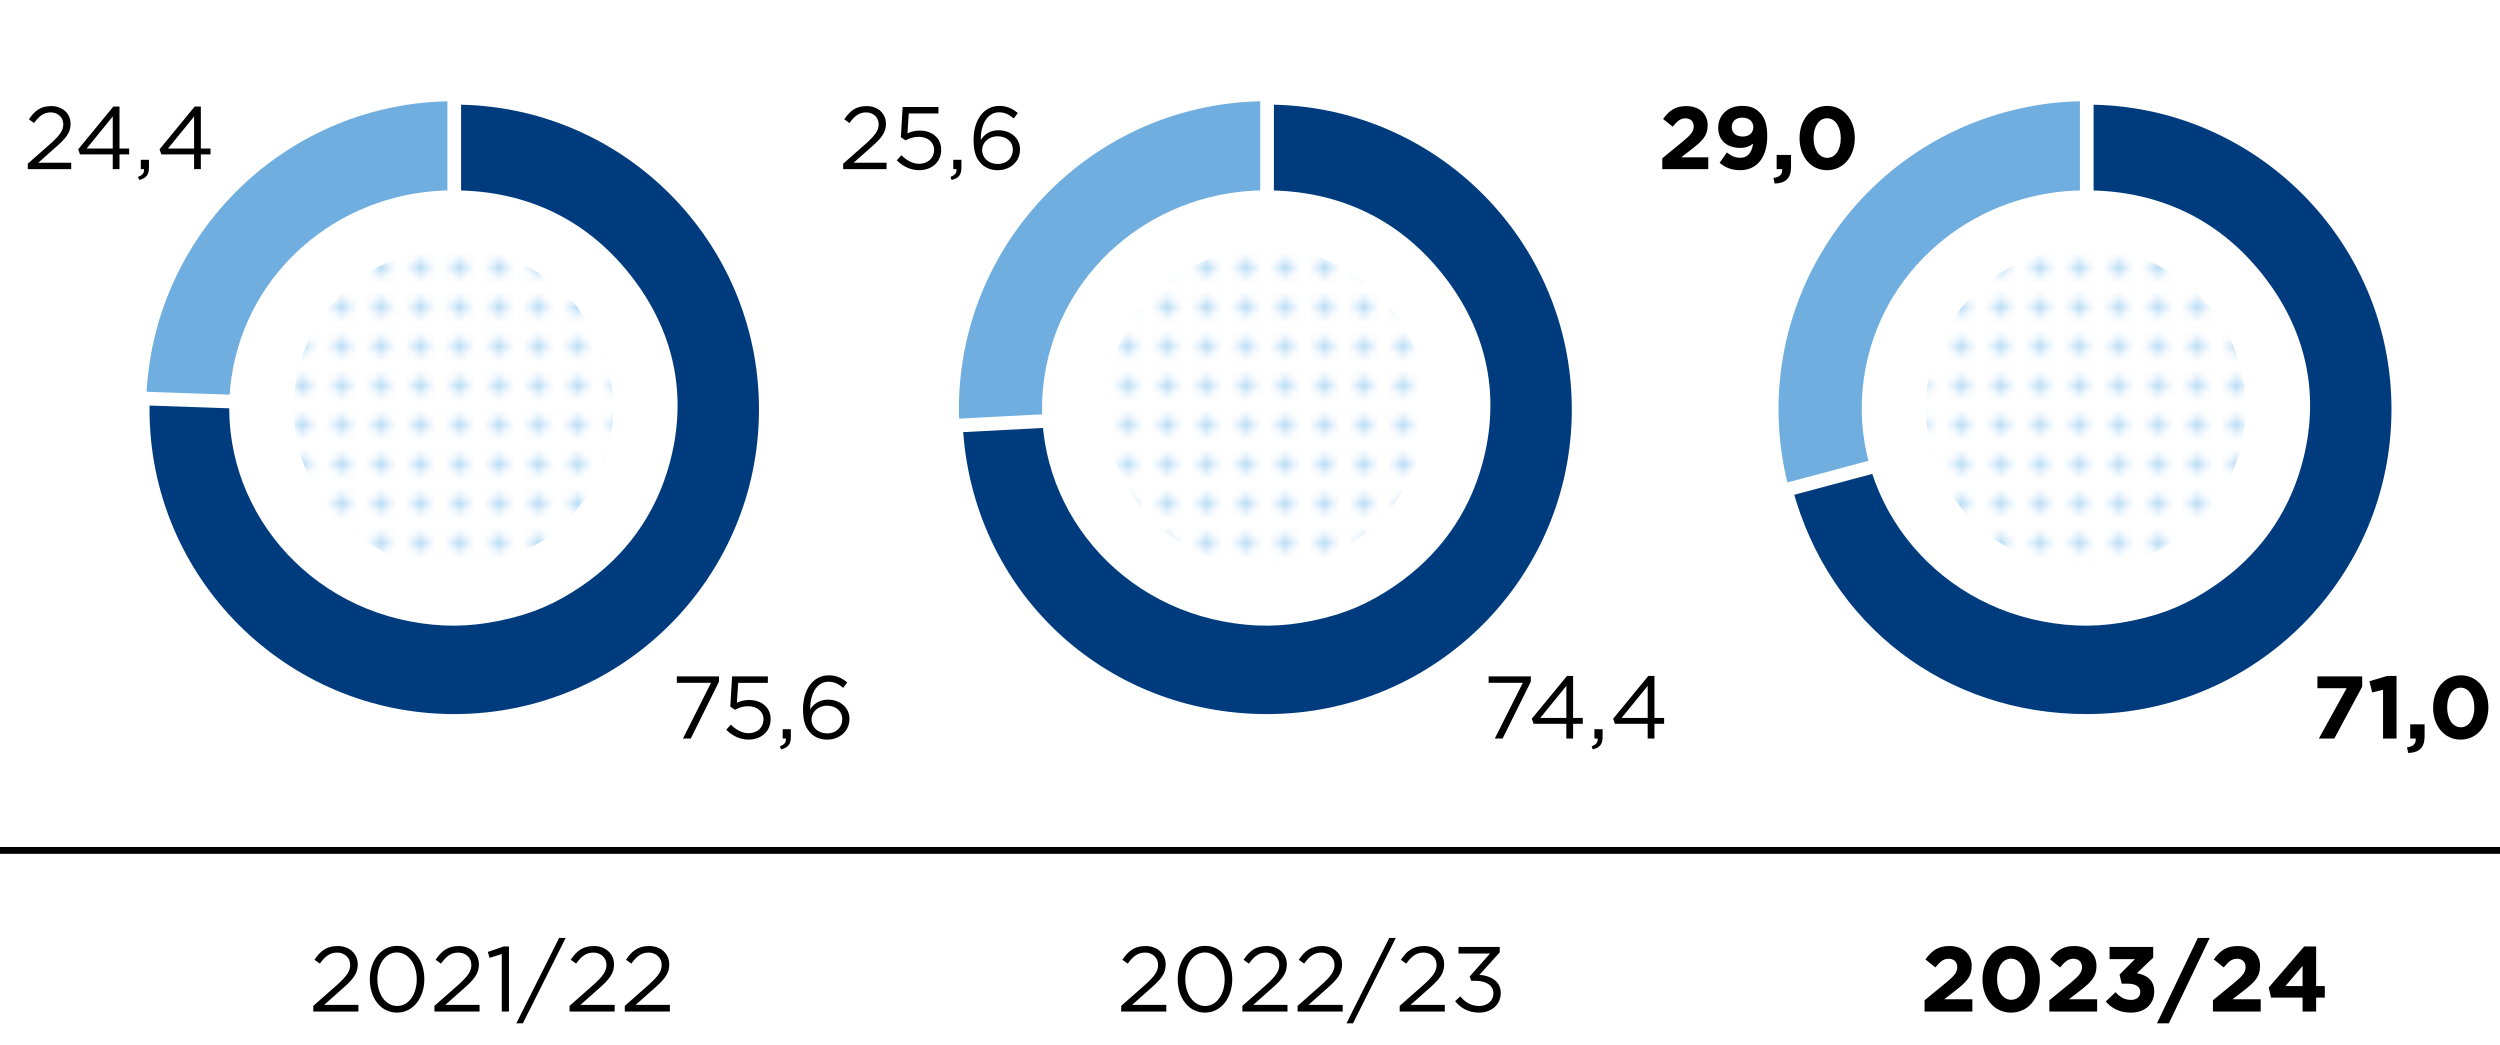
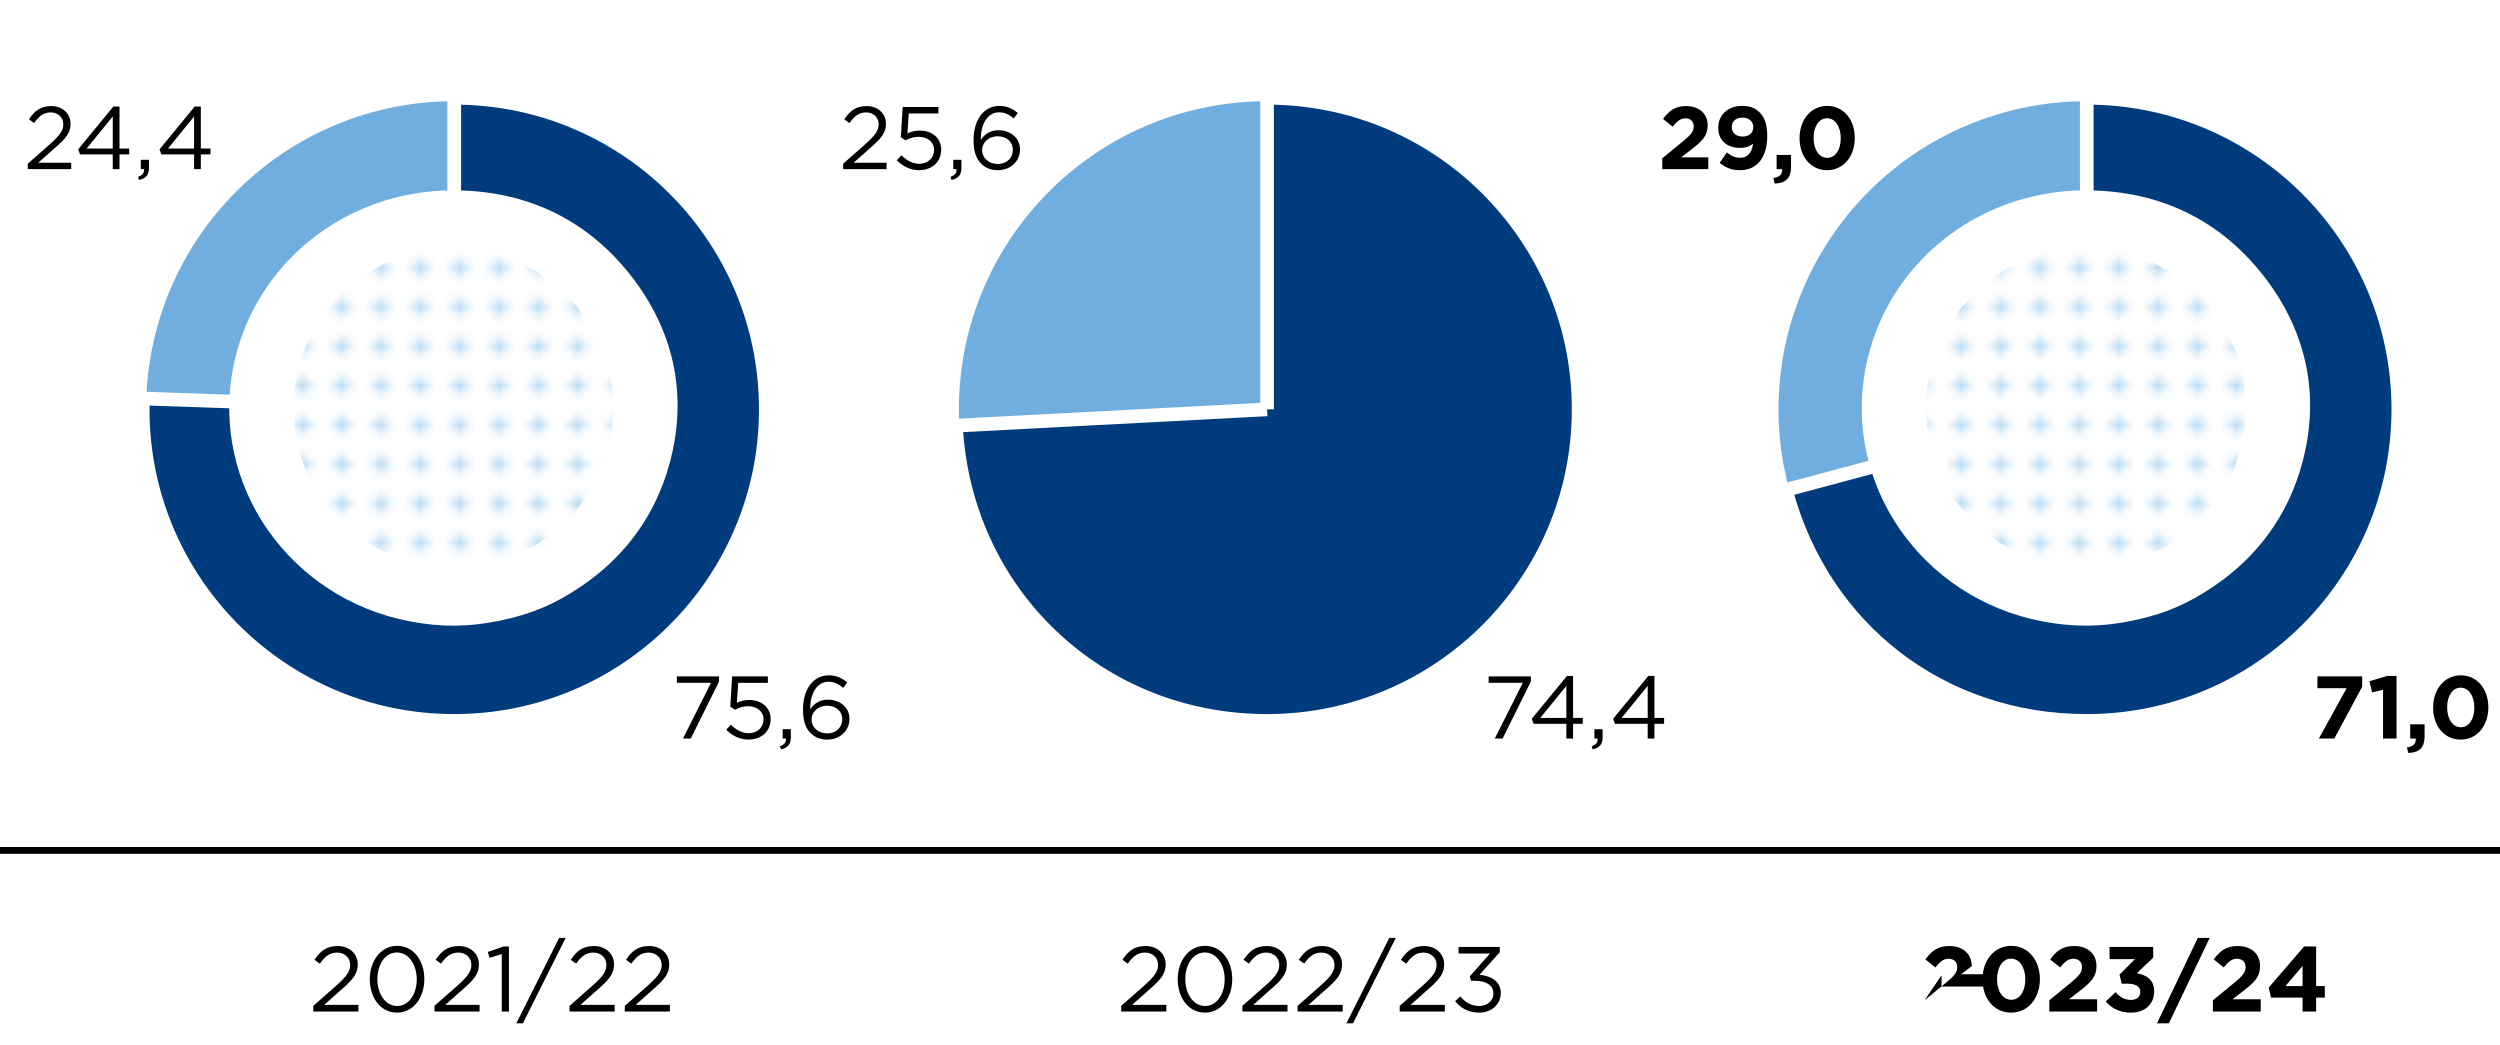
<svg xmlns="http://www.w3.org/2000/svg" xmlns:xlink="http://www.w3.org/1999/xlink" width="366" height="153" viewBox="0 0 366 153">
  <defs>
    <clipPath id="b">
      <circle cx="185.376" cy="59.733" r="23.403" fill="none" />
    </clipPath>
    <clipPath id="c">
      <circle cx="305.376" cy="59.733" r="23.403" fill="none" />
    </clipPath>
    <clipPath id="e">
      <circle cx="66.376" cy="59.733" r="23.403" fill="none" />
    </clipPath>
    <pattern id="a" data-name="New Pattern Swatch 1" x="0" y="0" width="10" height="10" patternTransform="translate(-781.562 -320.502) scale(1.151)" patternUnits="userSpaceOnUse" viewBox="0 0 10 10">
      <path fill="none" d="M0 0h10v10H0z" />
      <path fill="#fff" d="M0 0h10v10H0z" />
      <circle cx="7.5" cy="2.5" r="1" fill="#baddf6" />
      <circle cx="2.5" cy="2.5" r="1" fill="#baddf6" />
      <circle cx="7.5" cy="7.5" r="1" fill="#baddf6" />
      <circle cx="2.5" cy="7.5" r="1" fill="#baddf6" />
    </pattern>
    <pattern id="d" data-name="New Pattern Swatch 1" patternTransform="translate(-935.792 -320.502) scale(1.151)" xlink:href="#a" />
  </defs>
  <g data-name="grafiken_x5F_px_x5F_Raster">
    <path d="M164.143 147.262l3.43-3.024c1.445-1.297 1.972-2.025 1.972-2.971 0-1.107-.877-1.81-1.904-1.81-1.08 0-1.782.567-2.538 1.62l-.783-.567c.851-1.269 1.741-2.012 3.403-2.012 1.701 0 2.93 1.135 2.93 2.674v.027c0 1.377-.729 2.228-2.391 3.673l-2.524 2.241h5.01v.973h-6.604v-.824zM172.418 143.387v-.027c0-2.646 1.58-4.889 4.011-4.889s3.971 2.215 3.971 4.862v.026c0 2.646-1.566 4.889-3.998 4.889s-3.983-2.215-3.983-4.861zm6.874 0v-.027c0-2.066-1.135-3.916-2.891-3.916-1.769 0-2.876 1.81-2.876 3.89v.026c0 2.066 1.134 3.916 2.903 3.916s2.863-1.822 2.863-3.889zM181.882 147.262l3.43-3.024c1.445-1.297 1.972-2.025 1.972-2.971 0-1.107-.878-1.81-1.904-1.81-1.08 0-1.782.567-2.538 1.62l-.783-.567c.851-1.269 1.741-2.012 3.402-2.012 1.701 0 2.931 1.135 2.931 2.674v.027c0 1.377-.729 2.228-2.391 3.673l-2.524 2.241h5.01v.973h-6.604v-.824zM189.968 147.262l3.43-3.024c1.445-1.297 1.973-2.025 1.973-2.971 0-1.107-.878-1.81-1.904-1.81-1.08 0-1.783.567-2.539 1.62l-.783-.567c.851-1.269 1.742-2.012 3.403-2.012 1.701 0 2.931 1.135 2.931 2.674v.027c0 1.377-.729 2.228-2.391 3.673l-2.525 2.241h5.01v.973h-6.604v-.824zM203.389 137.31h.959l-6.267 12.505h-.959l6.267-12.505zM204.913 147.262l3.431-3.024c1.444-1.297 1.971-2.025 1.971-2.971 0-1.107-.877-1.81-1.903-1.81-1.081 0-1.782.567-2.539 1.62l-.783-.567c.851-1.269 1.742-2.012 3.403-2.012 1.701 0 2.93 1.135 2.93 2.674v.027c0 1.377-.729 2.228-2.39 3.673l-2.525 2.241h5.01v.973h-6.604v-.824zM213.027 146.56l.77-.688c.729.892 1.607 1.404 2.768 1.404 1.148 0 2.066-.729 2.066-1.836v-.027c0-1.175-1.094-1.823-2.646-1.823h-.607l-.217-.635 2.984-3.362h-4.618v-.959h6.036v.783l-2.971 3.295c1.647.136 3.119.933 3.119 2.661v.026c0 1.688-1.404 2.85-3.159 2.85-1.58 0-2.755-.688-3.524-1.688zM45.865 147.262l3.43-3.024c1.445-1.297 1.972-2.025 1.972-2.971 0-1.107-.878-1.81-1.904-1.81-1.08 0-1.782.567-2.538 1.62l-.783-.567c.851-1.269 1.741-2.012 3.402-2.012 1.701 0 2.931 1.135 2.931 2.674v.027c0 1.377-.729 2.228-2.391 3.673l-2.524 2.241h5.01v.973h-6.604v-.824zM54.14 143.387v-.027c0-2.646 1.58-4.889 4.011-4.889s3.97 2.215 3.97 4.862v.026c0 2.646-1.566 4.889-3.997 4.889-2.444 0-3.983-2.215-3.983-4.861zm6.873 0v-.027c0-2.066-1.134-3.916-2.89-3.916-1.769 0-2.876 1.81-2.876 3.89v.026c0 2.066 1.134 3.916 2.903 3.916s2.862-1.822 2.862-3.889zM63.603 147.262l3.431-3.024c1.444-1.297 1.972-2.025 1.972-2.971 0-1.107-.878-1.81-1.904-1.81-1.08 0-1.782.567-2.539 1.62l-.783-.567c.852-1.269 1.742-2.012 3.403-2.012 1.701 0 2.931 1.135 2.931 2.674v.027c0 1.377-.729 2.228-2.391 3.673l-2.525 2.241h5.01v.973h-6.604v-.824zM73.458 139.673l-1.782.554-.257-.864 2.31-.797h.783v9.521h-1.054v-8.413zM81.857 137.31h.959l-6.266 12.505h-.959l6.266-12.505zM83.38 147.262l3.43-3.024c1.445-1.297 1.973-2.025 1.973-2.971 0-1.107-.878-1.81-1.904-1.81-1.08 0-1.783.567-2.539 1.62l-.783-.567c.851-1.269 1.742-2.012 3.403-2.012 1.701 0 2.931 1.135 2.931 2.674v.027c0 1.377-.729 2.228-2.391 3.673l-2.525 2.241h5.01v.973h-6.604v-.824zM91.467 147.262l3.43-3.024c1.445-1.297 1.972-2.025 1.972-2.971 0-1.107-.878-1.81-1.904-1.81-1.08 0-1.782.567-2.539 1.62l-.783-.567c.852-1.269 1.742-2.012 3.403-2.012 1.702 0 2.931 1.135 2.931 2.674v.027c0 1.377-.729 2.228-2.391 3.673l-2.525 2.241h5.011v.973h-6.604v-.824z" />
    <path fill="none" stroke="#000" stroke-miterlimit="10" d="M0 124.5h366" />
    <g>
-       <path d="M281.759 146.439l3.146-2.579c1.175-.973 1.635-1.485 1.635-2.269 0-.797-.527-1.229-1.27-1.229-.729 0-1.229.405-1.932 1.27l-1.458-1.175c.932-1.27 1.837-1.958 3.524-1.958 1.958 0 3.254 1.147 3.254 2.917v.027c0 1.579-.81 2.362-2.484 3.659l-1.539 1.188h4.118v1.796h-6.995v-1.647zM290.238 143.387v-.027c0-2.741 1.701-4.889 4.213-4.889 2.498 0 4.187 2.12 4.187 4.862v.026c0 2.741-1.688 4.889-4.214 4.889s-4.186-2.12-4.186-4.861zm6.265 0v-.027c0-1.715-.838-3.012-2.08-3.012s-2.053 1.257-2.053 2.985v.026c0 1.729.824 3.012 2.08 3.012s2.053-1.27 2.053-2.984zM300.025 146.439l3.146-2.579c1.175-.973 1.634-1.485 1.634-2.269 0-.797-.526-1.229-1.27-1.229-.729 0-1.229.405-1.931 1.27l-1.459-1.175c.932-1.27 1.837-1.958 3.525-1.958 1.957 0 3.254 1.147 3.254 2.917v.027c0 1.579-.811 2.362-2.484 3.659l-1.54 1.188h4.119v1.796h-6.995v-1.647zM308.287 146.615l1.432-1.364c.648.729 1.323 1.135 2.282 1.135.783 0 1.337-.446 1.337-1.148v-.026c0-.771-.689-1.202-1.851-1.202h-.864l-.324-1.323 2.256-2.269h-3.714v-1.783h6.388v1.566l-2.391 2.282c1.283.217 2.539.892 2.539 2.647v.026c0 1.783-1.297 3.093-3.403 3.093-1.701 0-2.876-.675-3.687-1.634zM321.761 137.31h1.742l-5.982 12.505h-1.742l5.982-12.505zM323.973 146.439l3.146-2.579c1.175-.973 1.634-1.485 1.634-2.269 0-.797-.526-1.229-1.269-1.229-.729 0-1.229.405-1.932 1.27l-1.458-1.175c.932-1.27 1.836-1.958 3.524-1.958 1.958 0 3.255 1.147 3.255 2.917v.027c0 1.579-.811 2.362-2.485 3.659l-1.539 1.188h4.118v1.796h-6.995v-1.647zM337.097 146.047h-4.619l-.337-1.472 5.186-6.01h1.755v5.793h1.27v1.688h-1.27v2.039h-1.984v-2.039zm0-1.688v-2.943l-2.512 2.943h2.512z" />
+       <path d="M281.759 146.439l3.146-2.579c1.175-.973 1.635-1.485 1.635-2.269 0-.797-.527-1.229-1.27-1.229-.729 0-1.229.405-1.932 1.27l-1.458-1.175c.932-1.27 1.837-1.958 3.524-1.958 1.958 0 3.254 1.147 3.254 2.917v.027l-1.539 1.188h4.118v1.796h-6.995v-1.647zM290.238 143.387v-.027c0-2.741 1.701-4.889 4.213-4.889 2.498 0 4.187 2.12 4.187 4.862v.026c0 2.741-1.688 4.889-4.214 4.889s-4.186-2.12-4.186-4.861zm6.265 0v-.027c0-1.715-.838-3.012-2.08-3.012s-2.053 1.257-2.053 2.985v.026c0 1.729.824 3.012 2.08 3.012s2.053-1.27 2.053-2.984zM300.025 146.439l3.146-2.579c1.175-.973 1.634-1.485 1.634-2.269 0-.797-.526-1.229-1.27-1.229-.729 0-1.229.405-1.931 1.27l-1.459-1.175c.932-1.27 1.837-1.958 3.525-1.958 1.957 0 3.254 1.147 3.254 2.917v.027c0 1.579-.811 2.362-2.484 3.659l-1.54 1.188h4.119v1.796h-6.995v-1.647zM308.287 146.615l1.432-1.364c.648.729 1.323 1.135 2.282 1.135.783 0 1.337-.446 1.337-1.148v-.026c0-.771-.689-1.202-1.851-1.202h-.864l-.324-1.323 2.256-2.269h-3.714v-1.783h6.388v1.566l-2.391 2.282c1.283.217 2.539.892 2.539 2.647v.026c0 1.783-1.297 3.093-3.403 3.093-1.701 0-2.876-.675-3.687-1.634zM321.761 137.31h1.742l-5.982 12.505h-1.742l5.982-12.505zM323.973 146.439l3.146-2.579c1.175-.973 1.634-1.485 1.634-2.269 0-.797-.526-1.229-1.269-1.229-.729 0-1.229.405-1.932 1.27l-1.458-1.175c.932-1.27 1.836-1.958 3.524-1.958 1.958 0 3.255 1.147 3.255 2.917v.027c0 1.579-.811 2.362-2.485 3.659l-1.539 1.188h4.118v1.796h-6.995v-1.647zM337.097 146.047h-4.619l-.337-1.472 5.186-6.01h1.755v5.793h1.27v1.688h-1.27v2.039h-1.984v-2.039zm0-1.688v-2.943l-2.512 2.943h2.512z" />
    </g>
    <g fill-rule="evenodd" stroke="#fff" stroke-miterlimit="10">
      <path d="M185.501 59.93l-45.551 2.387c-1.318-25.157 18.006-46.619 43.163-47.938a59.42 59.42 0 012.387-.063v45.613z" fill="#70aedf" />
      <path d="M185.501 59.93V14.317c25.191 0 45.613 20.422 45.613 45.613s-20.422 45.613-45.613 45.613c-24.587 0-44.264-18.673-45.551-43.226l45.551-2.387z" fill="#003b7e" stroke-width="2" />
    </g>
-     <path d="M211.853 40.997c-6.458-8.638-15.528-13.129-26.515-13.129-15.748 0-29.168 10.751-32.172 25.773-3.454 17.267 8.15 33.986 25.919 37.342 4.531.856 8.553.822 13.068-.111 4.639-.958 8.1-2.421 11.985-5.064 6.465-4.399 10.816-10.439 12.859-17.847 2.656-9.634.89-18.896-5.143-26.965z" fill="#fff" />
    <g clip-path="url(#b)">
-       <path d="M245.197 21.166C229.989.234 208.631-10.649 182.758-10.649c-37.083 0-68.685 26.05-75.761 62.452-8.133 41.842 19.193 82.354 61.034 90.487 10.67 2.074 20.141 1.991 30.773-.269 10.924-2.322 19.073-5.866 28.222-12.271 15.223-10.66 25.471-25.295 30.281-43.246 6.255-23.345 2.096-45.787-12.11-65.34z" fill="url(#a)" />
-     </g>
+       </g>
    <g fill-rule="evenodd" stroke="#fff" stroke-miterlimit="10">
      <path d="M305.501 59.93l-44.059 11.806c-6.52-24.333 7.92-49.344 32.253-55.864a45.123 45.123 0 0111.806-1.554v45.613z" fill="#70aedf" />
      <path d="M305.501 59.93V14.317c25.191 0 45.613 20.422 45.613 45.613s-20.422 45.613-45.613 45.613c-21.161 0-38.582-13.368-44.059-33.808l44.059-11.806z" fill="#003b7e" stroke-width="2" />
    </g>
    <path d="M331.853 40.997c-6.458-8.638-15.528-13.129-26.515-13.129-15.748 0-29.168 10.751-32.172 25.773-3.454 17.267 8.15 33.986 25.919 37.342 4.531.856 8.553.822 13.068-.111 4.639-.958 8.1-2.421 11.985-5.064 6.465-4.399 10.816-10.439 12.859-17.847 2.656-9.634.89-18.896-5.143-26.965z" fill="#fff" />
    <g clip-path="url(#c)">
      <path d="M365.197 21.166C349.989.234 328.631-10.648 302.758-10.648c-37.083 0-68.685 26.05-75.761 62.452-8.133 41.842 19.193 82.354 61.034 90.487 10.67 2.074 20.141 1.991 30.773-.269 10.924-2.322 19.073-5.866 28.222-12.271 15.223-10.66 25.471-25.295 30.281-43.246 6.255-23.345 2.096-45.787-12.11-65.34z" fill="url(#d)" />
    </g>
    <g fill-rule="evenodd" stroke="#fff" stroke-miterlimit="10">
      <path d="M66.501 59.93l-45.585-1.592c.858-24.572 20.998-44.021 45.585-44.021V59.93z" fill="#70aedf" />
      <path d="M66.501 59.93V14.317c25.191 0 45.613 20.422 45.613 45.613s-20.422 45.613-45.613 45.613S20.888 85.121 20.888 59.93c0-.605.007-.988.028-1.592l45.585 1.592z" fill="#003b7e" stroke-width="2" />
    </g>
    <path d="M92.853 40.997c-6.458-8.638-15.528-13.129-26.515-13.129-15.748 0-29.168 10.751-32.172 25.773-3.454 17.267 8.15 33.986 25.919 37.342 4.531.856 8.553.822 13.068-.111 4.639-.958 8.1-2.421 11.985-5.064 6.465-4.399 10.816-10.439 12.859-17.847 2.656-9.634.89-18.896-5.143-26.965z" fill="#fff" />
    <g clip-path="url(#e)">
      <path d="M126.197 21.166C110.989.234 89.631-10.649 63.758-10.649c-37.084 0-68.685 26.051-75.761 62.453-8.133 41.842 19.193 82.354 61.034 90.487 10.67 2.074 20.141 1.991 30.773-.269 10.924-2.322 19.073-5.866 28.222-12.271 15.223-10.66 25.471-25.295 30.281-43.246 6.255-23.345 2.096-45.787-12.11-65.34z" fill="url(#a)" />
    </g>
  </g>
  <g data-name="DE">
    <path d="M104.094 99.958h-5.005v-.937h6.175v.768l-4.134 8.333h-1.145l4.108-8.164zM106.317 106.835l.677-.741c.793.768 1.664 1.248 2.587 1.248 1.3 0 2.196-.857 2.196-2.015v-.026c0-1.131-.936-1.911-2.262-1.911-.767 0-1.378.234-1.911.521l-.688-.455.26-4.434h5.239v.949h-4.343l-.194 2.912c.532-.234 1.04-.403 1.794-.403 1.768 0 3.146 1.054 3.146 2.782v.026c0 1.781-1.353 2.99-3.25 2.99-1.301 0-2.432-.624-3.251-1.443zM114.182 109.253c.649-.233.923-.572.871-1.131h-.468v-1.365h1.195v1.17c0 1.054-.455 1.561-1.443 1.781l-.155-.455zM118.707 107.355c-.729-.729-1.145-1.664-1.145-3.523v-.026c0-2.769 1.404-4.939 3.783-4.939 1.092 0 1.898.39 2.691 1.039l-.599.794c-.676-.572-1.312-.897-2.145-.897-1.755 0-2.679 1.846-2.679 3.9v.13c.599-.871 1.418-1.404 2.601-1.404 1.69 0 3.146 1.092 3.146 2.795v.026c0 1.755-1.416 3.029-3.263 3.029-1.001 0-1.82-.352-2.392-.923zm4.601-2.067v-.026c0-1.118-.91-1.95-2.223-1.95-1.365 0-2.275.976-2.275 1.989v.026c0 1.157.962 2.041 2.301 2.041s2.197-.923 2.197-2.08zM4.066 23.968l3.303-2.912c1.391-1.248 1.897-1.95 1.897-2.86 0-1.065-.845-1.742-1.833-1.742-1.04 0-1.716.546-2.444 1.561l-.754-.546c.819-1.223 1.677-1.938 3.276-1.938 1.638 0 2.82 1.092 2.82 2.574v.026c0 1.325-.701 2.145-2.301 3.536l-2.431 2.158h4.823v.936H4.065v-.793zM16.507 22.602H11.71l-.26-.741 5.147-6.266h.897v6.149h1.417v.857h-1.417v2.158h-.988v-2.158zm0-.857v-4.693l-3.822 4.693h3.822zM20.212 25.891c.649-.233.923-.572.871-1.131h-.469v-1.365h1.196v1.17c0 1.054-.455 1.561-1.442 1.781l-.156-.455zM28.416 22.602h-4.798l-.26-.741 5.148-6.266h.896v6.149h1.417v.857h-1.417v2.158h-.987v-2.158zm0-.857v-4.693l-3.822 4.693h3.822z" />
    <g>
      <path d="M343.548 100.751h-4.277v-1.729h6.553v1.509l-4.082 7.592h-2.263l4.069-7.371zM348.878 100.984l-1.587.391-.416-1.639 2.613-.779h1.365v9.165h-1.976v-7.138zM352.388 109.409c.896-.091 1.339-.546 1.273-1.287h-.806v-2.08h2.106v1.755c0 1.716-.858 2.405-2.405 2.432l-.169-.819zM356.21 103.598v-.025c0-2.64 1.638-4.706 4.056-4.706 2.405 0 4.03 2.041 4.03 4.68v.026c0 2.639-1.625 4.706-4.057 4.706s-4.029-2.041-4.029-4.681zm6.032 0v-.025c0-1.651-.806-2.899-2.002-2.899s-1.976 1.209-1.976 2.873v.026c0 1.664.793 2.898 2.002 2.898s1.976-1.222 1.976-2.873z" />
    </g>
    <g>
      <path d="M243.357 23.175l3.029-2.483c1.131-.936 1.573-1.43 1.573-2.184 0-.768-.507-1.184-1.222-1.184-.702 0-1.184.391-1.859 1.223l-1.404-1.132c.897-1.222 1.769-1.885 3.394-1.885 1.885 0 3.133 1.105 3.133 2.809v.025c0 1.521-.78 2.275-2.392 3.523l-1.482 1.144h3.965v1.729h-6.734v-1.586zM256.644 21.029c-.469.391-1.066.624-1.847.624-1.976 0-3.25-1.092-3.25-2.938v-.026c0-1.833 1.417-3.185 3.472-3.185 1.222 0 1.937.299 2.625.987.65.65 1.08 1.639 1.08 3.433v.025c0 2.951-1.392 4.967-3.979 4.967-1.326 0-2.223-.442-2.99-1.079l1.053-1.521c.663.533 1.223.78 1.989.78 1.378 0 1.769-1.287 1.847-2.067zm.039-2.391v-.026c0-.806-.599-1.391-1.6-1.391-.988 0-1.547.571-1.547 1.378v.025c0 .807.598 1.365 1.586 1.365s1.561-.571 1.561-1.352zM259.633 26.048c.897-.091 1.339-.546 1.274-1.287h-.807v-2.08h2.106v1.755c0 1.716-.858 2.405-2.405 2.432l-.169-.819zM263.455 20.236v-.025c0-2.64 1.639-4.706 4.057-4.706 2.405 0 4.03 2.041 4.03 4.68v.026c0 2.639-1.625 4.706-4.056 4.706s-4.031-2.041-4.031-4.681zm6.033 0v-.025c0-1.651-.807-2.899-2.002-2.899s-1.977 1.209-1.977 2.873v.026c0 1.664.793 2.898 2.002 2.898s1.977-1.222 1.977-2.873z" />
    </g>
    <g>
      <path d="M222.945 99.958h-5.006v-.937h6.176v.768l-4.135 8.333h-1.144l4.108-8.164zM229.315 105.964h-4.798l-.26-.741 5.148-6.266h.896v6.149h1.418v.857h-1.418v2.158h-.987v-2.158zm0-.858v-4.693l-3.822 4.693h3.822zM233.019 109.253c.65-.233.924-.572.871-1.131h-.468v-1.365h1.196v1.17c0 1.054-.455 1.561-1.443 1.781l-.156-.455zM241.222 105.964h-4.797l-.26-.741 5.148-6.266h.896v6.149h1.417v.857h-1.417v2.158h-.988v-2.158zm0-.858v-4.693l-3.822 4.693h3.822z" />
    </g>
    <g>
      <path d="M123.437 23.968l3.302-2.912c1.391-1.248 1.897-1.95 1.897-2.86 0-1.065-.845-1.742-1.832-1.742-1.041 0-1.717.546-2.444 1.561l-.755-.546c.819-1.223 1.678-1.938 3.276-1.938 1.639 0 2.821 1.092 2.821 2.574v.026c0 1.325-.702 2.145-2.301 3.536l-2.432 2.158h4.823v.936h-6.356v-.793zM131.289 23.474l.676-.741c.793.768 1.664 1.248 2.588 1.248 1.3 0 2.196-.857 2.196-2.015v-.026c0-1.131-.936-1.911-2.262-1.911-.767 0-1.378.234-1.911.521l-.689-.455.261-4.434h5.239v.949h-4.343l-.194 2.912c.533-.234 1.039-.403 1.794-.403 1.768 0 3.146 1.054 3.146 2.782v.026c0 1.781-1.352 2.99-3.25 2.99-1.3 0-2.431-.624-3.25-1.443zM139.154 25.891c.649-.233.923-.572.871-1.131h-.469v-1.365h1.196v1.17c0 1.054-.455 1.561-1.442 1.781l-.156-.455zM143.677 23.994c-.728-.729-1.144-1.664-1.144-3.523v-.026c0-2.769 1.403-4.939 3.783-4.939 1.092 0 1.897.39 2.69 1.039l-.598.794c-.676-.572-1.312-.897-2.145-.897-1.756 0-2.679 1.846-2.679 3.9v.13c.599-.871 1.417-1.404 2.601-1.404 1.689 0 3.146 1.092 3.146 2.795v.026c0 1.755-1.417 3.029-3.263 3.029-1.001 0-1.82-.352-2.393-.923zm4.603-2.067v-.026c0-1.118-.91-1.95-2.224-1.95-1.364 0-2.274.976-2.274 1.989v.026c0 1.157.962 2.041 2.301 2.041s2.197-.923 2.197-2.08z" />
    </g>
  </g>
  <path fill="none" stroke="#f9ae00" stroke-miterlimit="10" stroke-width="8" d="M-31-15h413v265H-31z" data-name="INFO" />
</svg>